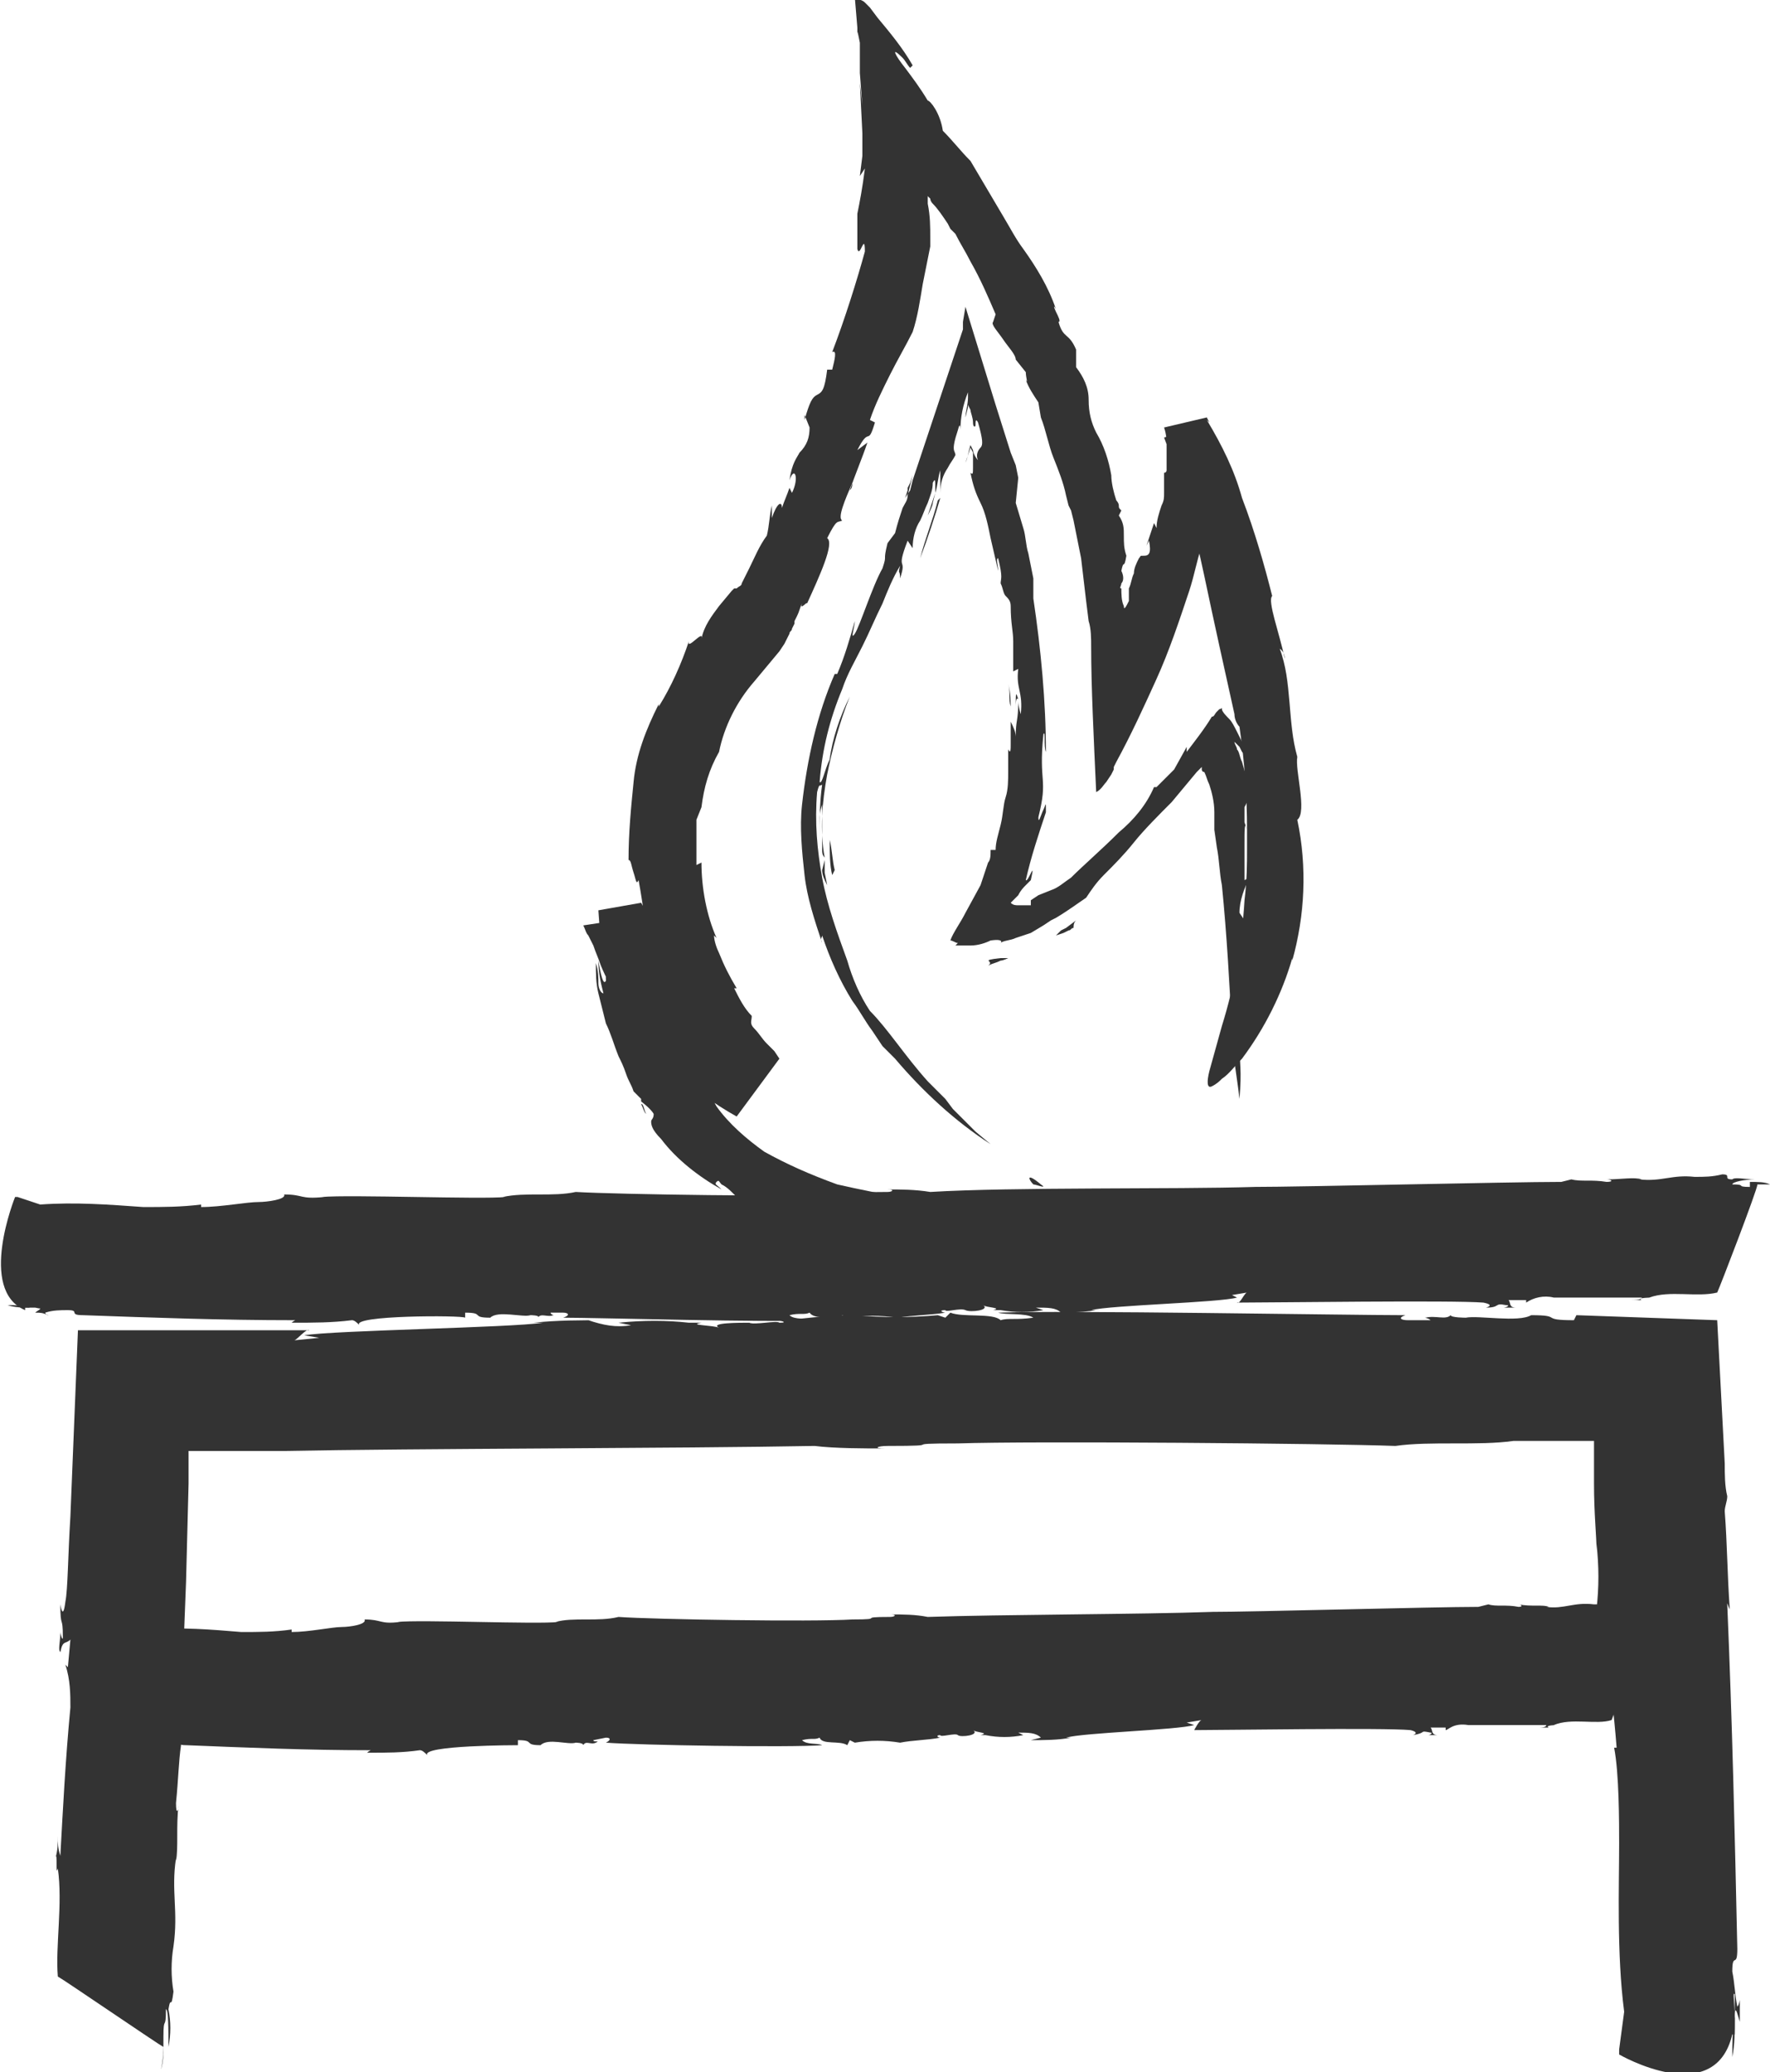
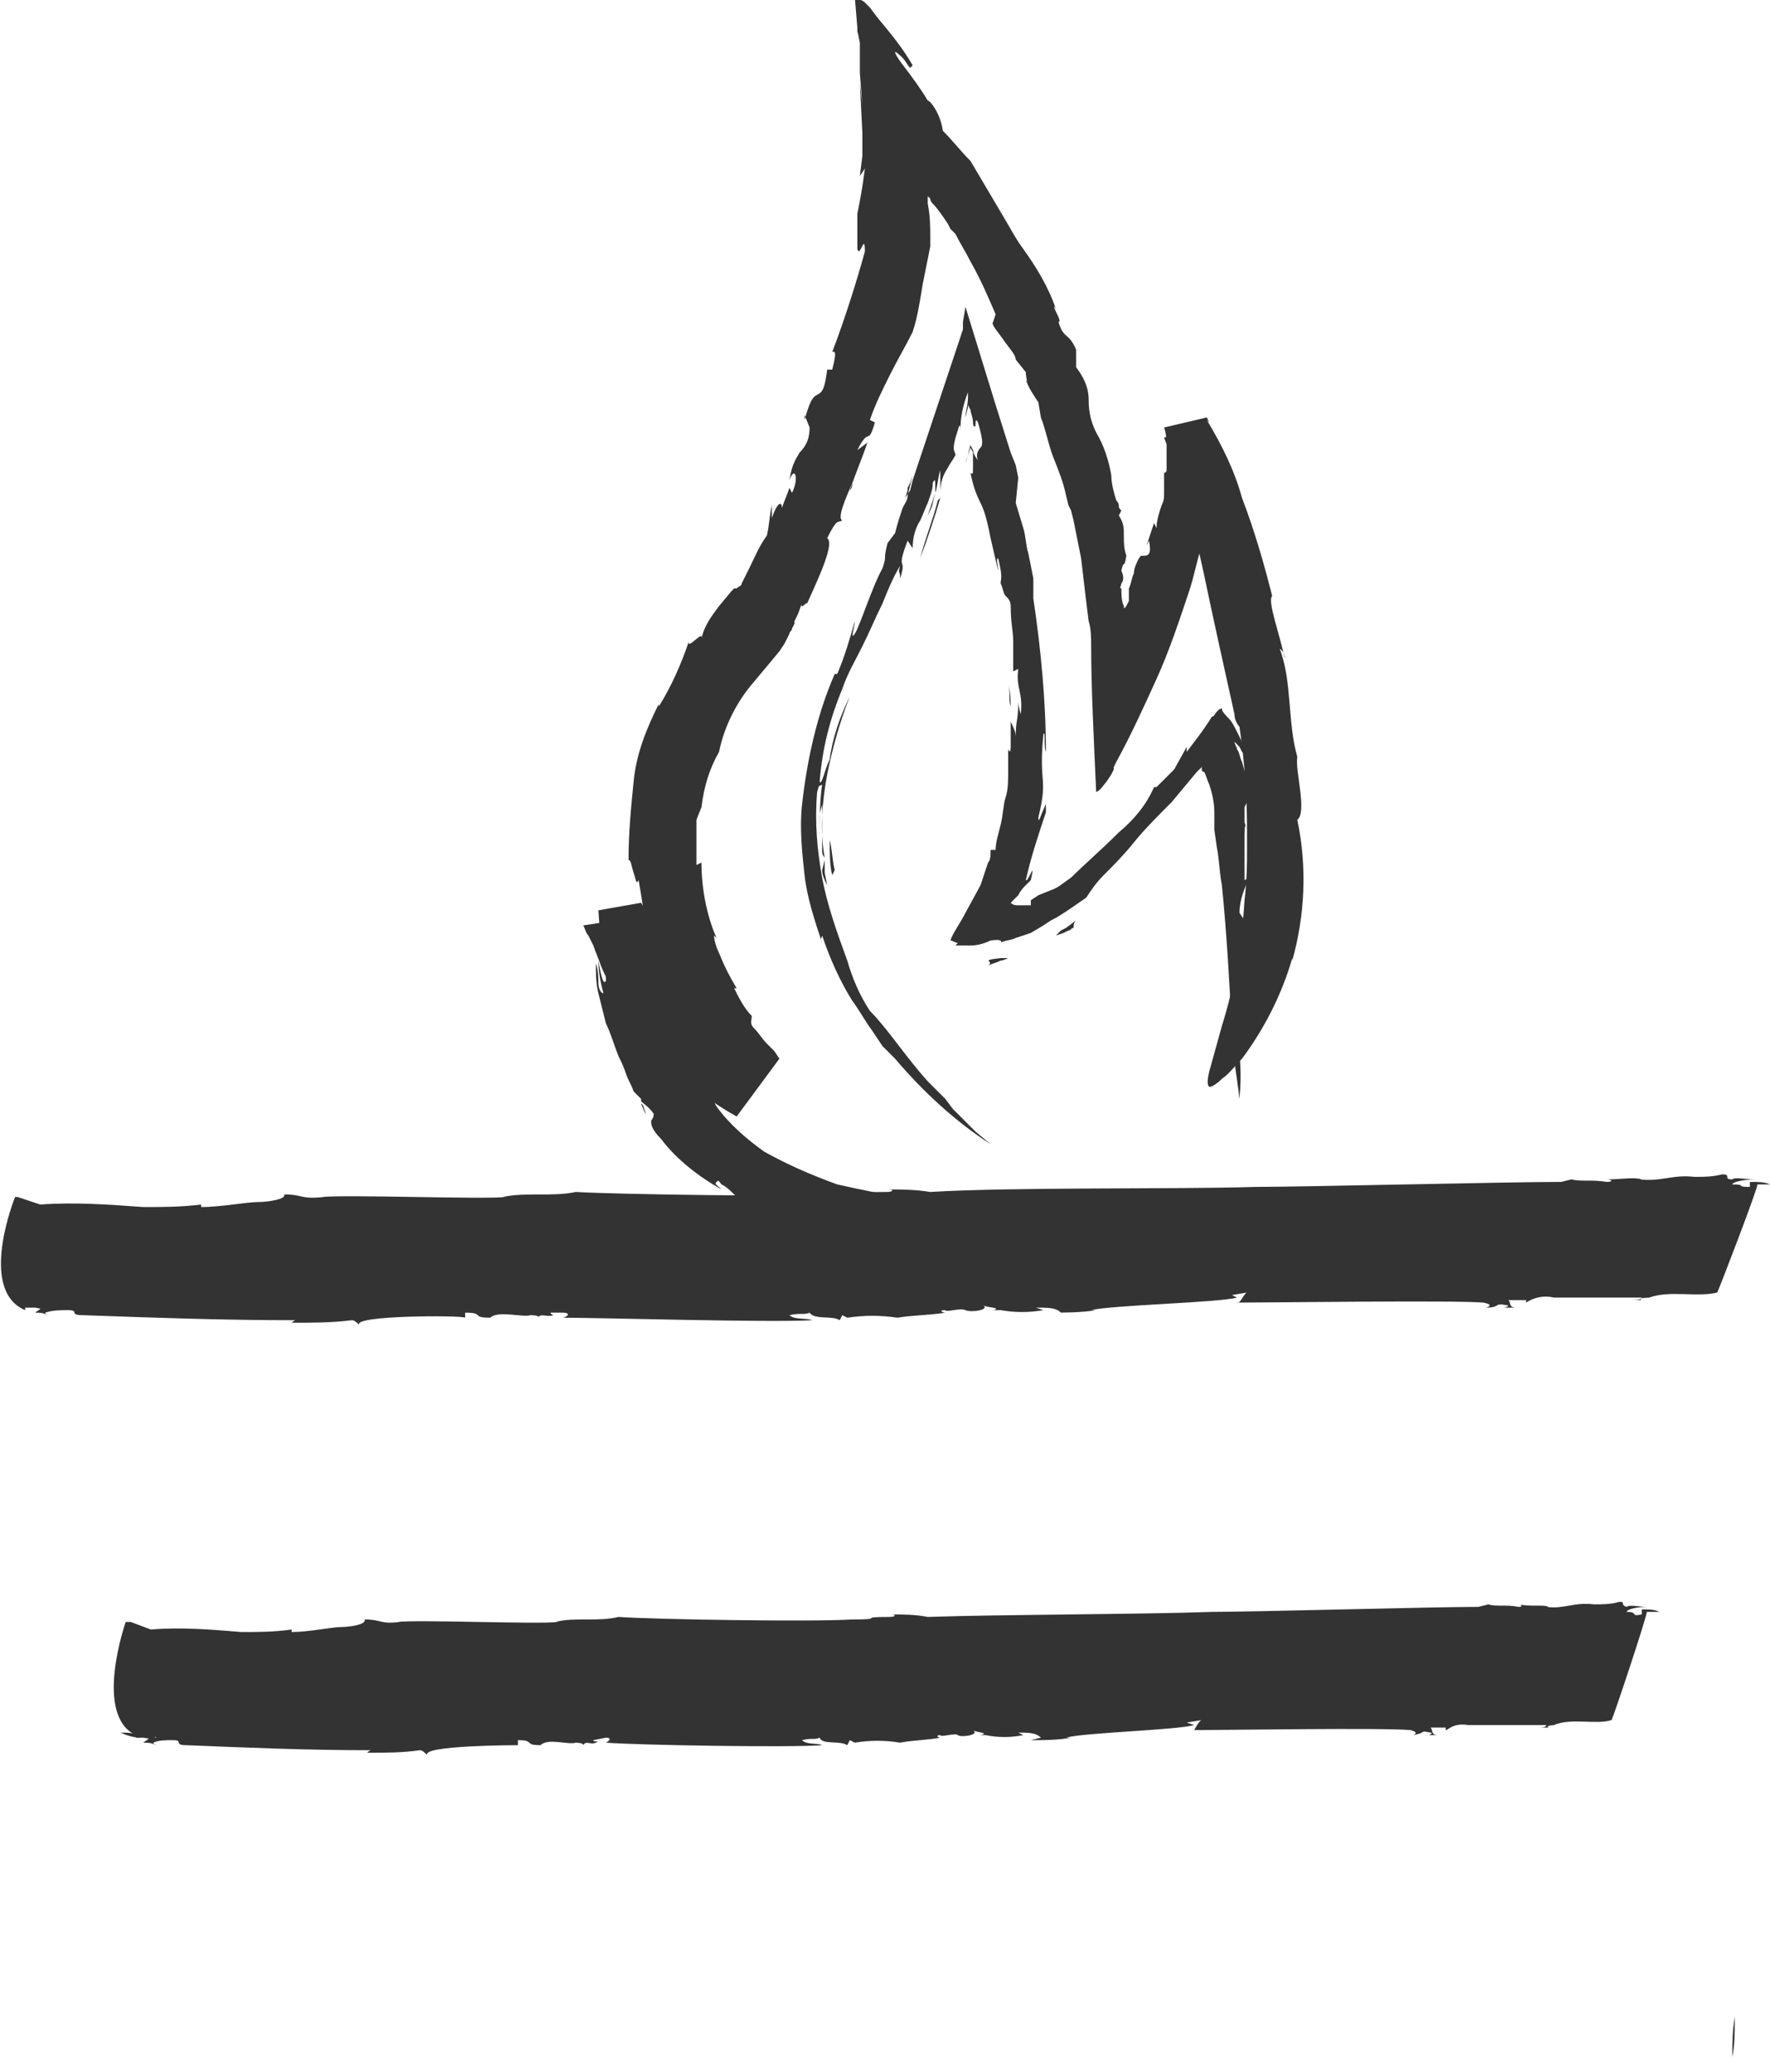
<svg xmlns="http://www.w3.org/2000/svg" version="1.1" id="Ebene_1" x="0px" y="0px" viewBox="0 0 70.4 82.4" style="enable-background:new 0 0 70.4 82.4;" xml:space="preserve">
  <style type="text/css">
	.st0{fill:#333333;}
</style>
  <title>icon_cocoon_tische</title>
-   <path class="st0" d="M0.3,51.9C0.6,52,0.9,52,1.2,52C0.9,51.9,0.6,51.9,0.3,51.9z" />
  <path class="st0" d="M1.2,52L1.2,52z" />
  <path class="st0" d="M70.1,46.8L70.1,46.8z" />
  <path class="st0" d="M18.5,52.4l0-0.2c0.8,0,0.2,0.2,1,0.2c0.3-0.3,1.3,0,1.6-0.1c0,0,0.4,0,0.3,0.1c0.1-0.2,0.4,0,0.6-0.1  c0.1,0-0.1,0-0.1-0.1l0.5,0c0.2,0,0.3,0.1,0,0.2c1.4,0,8.3,0.2,9.9,0.1c-0.2-0.1-0.7,0-0.9-0.2c0.4-0.1,0.6,0,0.8-0.1  c0.2,0.3,0.9,0.1,1.2,0.3l0.1-0.2l0.2,0.1c0.7-0.1,1.3-0.1,2,0c0.6-0.1,1.3-0.1,1.9-0.2c-0.1,0-0.3-0.1,0-0.1c0,0.1,0.6-0.1,0.8,0  s1,0,0.7-0.2c0.1,0.1,0.8,0.1,0.4,0.2c0.2,0,0.4,0,0.6,0h-0.3c0.6,0.1,1.1,0.1,1.7,0l-0.3-0.1c0.5,0,0.8,0,1,0.2l-0.5,0  c0.6,0,1.3,0,1.9-0.1h-0.2c0.8-0.2,5.1-0.3,5.8-0.5L49,51.5l0.6-0.1c-0.1,0-0.3,0.5-0.4,0.4c1.4,0,8.6-0.1,9.8,0  c0.5,0.1,0.1,0.2,0.1,0.2c0.6,0,0.3-0.2,0.8-0.1c0.2,0,0,0.1-0.1,0.1c0.2,0,0.4,0,0.5,0c-0.3,0-0.2-0.2-0.3-0.3h0.7v0.1  c0.3-0.2,0.7-0.3,1.1-0.2c1.1,0,2.4,0,3.5,0c0,0.1-0.3,0.1-0.5,0.1c0.2,0,0.4,0,0.5,0c-0.3-0.1,0.5-0.1,0.3-0.1  c0.8-0.3,1.9,0,2.7-0.2c0.1-0.2,1.6-4.1,1.6-4.3c0.2,0,0.4,0,0.5,0c-0.2-0.1-0.5-0.1-0.8-0.1v0.2c-0.6,0-0.1-0.1-0.7-0.1  c0-0.1,0.5-0.2,0.9-0.2c-0.4,0-0.8-0.1-0.9,0c-0.4,0,0-0.2-0.4-0.2c-0.4,0.1-0.7,0.1-1.1,0.1l0,0c-0.9-0.1-1.3,0.2-2.2,0.1h0.1  c-0.3-0.1-0.8,0-1.4,0c0.2,0,0.3,0.1,0,0.1c-0.6-0.1-1,0-1.4-0.1l-0.4,0.1c-2.1,0-10.2,0.2-12.3,0.2h0.1c-3.2,0.1-9.6,0-12.9,0.2  c-0.6-0.1-1.2-0.1-1.7-0.1c0.3,0,0.2,0.1,0,0.1c-1.6,0-0.1,0.1-1.7,0.1c-1.9,0.1-9,0-10.7-0.1c-0.9,0.2-2,0-2.9,0.2h0.1  c-0.9,0.1-6.2-0.1-7.3,0h0.1c-1,0.1-0.8-0.1-1.6-0.1c0.1,0.2-0.7,0.3-1,0.3l0,0c-0.5,0-1.5,0.2-2.3,0.2v-0.1  c-0.8,0.1-1.5,0.1-2.3,0.1c-1.4-0.1-2.7-0.2-4.1-0.1l-0.9-0.3H0.6c0,0-1.5,3.7,0.4,4.5V52h0.4C1.8,52.1,2,52,2,52H1.4  c0.4,0,0.1,0.1,0,0.2c0.2,0,0.3,0,0.5,0.1c0.1,0-0.1,0-0.1-0.1c0.3-0.1,0.6-0.1,0.9-0.1c0.5,0,0,0.2,0.6,0.2  c2.8,0.1,5.5,0.2,8.4,0.2c0.1,0,0,0-0.1,0.1c0.9,0,1.6,0,2.4-0.1c0.1,0,0.2,0.1,0.3,0.2C13.9,52.3,18.4,52.3,18.5,52.4z" />
  <path class="st0" d="M68.9,81.8c0.1-0.5,0.1-1,0.1-1.6C68.9,80.8,68.9,81.3,68.9,81.8z" />
  <path class="st0" d="M69,80.3L69,80.3L69,80.3z" />
-   <path class="st0" d="M6.7,82v-0.5C6.7,81.7,6.7,81.8,6.7,82z" />
-   <path class="st0" d="M62.7,52.3l-0.1,0.2c-1.4,0-0.4-0.2-1.7-0.2c-0.5,0.3-2.1,0-2.6,0.1c0,0-0.6,0-0.6-0.1c-0.2,0.2-0.6,0-1,0.1  c-0.1,0,0.1,0,0.2,0.1l-0.9,0c-0.3,0-0.4-0.1-0.1-0.2c-2.3,0-13.6-0.2-16.2-0.1c0.3,0.1,1.1,0,1.4,0.2c-0.7,0.1-1,0-1.3,0.1  c-0.3-0.3-1.5-0.1-2-0.3l-0.2,0.2l-0.3-0.1c-1.1,0.1-2.2,0.1-3.3,0c-1.5,0-2.2,0.2-3.1,0.2c0.1,0,0.5,0.1,0.1,0.1  c-0.1-0.1-1,0.1-1.2,0c-0.4,0-1.6,0-1.2,0.2c-0.2-0.1-1.3-0.1-0.7-0.2c-0.3,0-0.7,0-1,0h0.5c-0.9-0.1-1.8-0.1-2.8,0l0.5,0.1  c-0.6,0.1-1.1,0-1.7-0.2l0.8,0c-1.2,0-2,0-3,0.1h0.4c-1.3,0.2-8.3,0.3-9.5,0.5l0.6,0.1l-1,0.1c0.1,0,0.5-0.5,0.6-0.4H3.1l-0.3,7.4  c-0.1,1.6-0.1,2.9-0.2,3.4c-0.1,0.8-0.2,0.1-0.2,0.1c0,1,0.1,0.4,0.1,1.3c0,0.2-0.1-0.1-0.1-0.2c0,0.4-0.1,0.7,0,0.8  c0.1-0.5,0.2-0.3,0.4-0.5l-0.1,1.1l-0.1-0.1c0.2,0.6,0.2,1.2,0.2,1.7C2.6,70,2.5,72,2.4,73.8c-0.1-0.3-0.1-0.5-0.1-0.8  c0,0.3,0,0.6-0.1,0.9c0.1-0.4,0,0.8,0.1,0.4c0.2,1.4-0.1,3.1,0,4.3c0.2,0.1,4,2.7,4.2,2.8c0,0.3,0,0.6-0.1,0.9  c0.1-0.4,0.1-0.8,0.1-1.2L6.5,81c0-0.9,0.1-0.2,0.1-1.1c0.1,0,0.1,0.8,0.1,1.5c0.1-0.5,0.1-1,0-1.5c0.1-0.6,0.1,0.1,0.2-0.7  c-0.1-0.6-0.1-1.2,0-1.8l0,0C7.1,76,6.8,75.2,7,73.9V74c0.1-0.5,0-1.4,0.1-2.2C7.1,72,7,72.2,7,71.7c0.1-1,0.1-1.6,0.2-2.3l0-0.5  c0-1.1,0.1-3.4,0.2-6l0.1-3.9V58v-0.3h0.2H9h2.4h-0.1c5.1-0.1,15.7-0.1,21.1-0.2c0.8,0.1,2,0.1,2.8,0.1c-0.5,0-0.3-0.1,0.1-0.1  c2.6,0,0.2-0.1,2.8-0.1c3-0.1,14.7,0,17.4,0.1c1.4-0.2,3.3,0,4.7-0.2H60c0.4,0,1.1,0,2.1,0H63h0.4v0.8v0.9c0,1.2,0.1,2.1,0.1,2.6  v-0.2c0.1,0.9,0.1,1.7,0,2.6c0.2-0.2,0.3,1.2,0.4,1.7l0,0c0.1,0.8,0.3,2.5,0.4,3.8h-0.1c0.2,1,0.2,3,0.2,3.8c0,1.7-0.1,4.4,0.2,6.7  l-0.2,1.5v0.2c0,0,3.8,2.2,4.5-0.8h0.1v-0.6c0-0.7-0.1-1.1,0-1v1c0-0.7,0.1-0.2,0.2,0.1c0-0.3,0-0.6,0-0.8s0,0.1-0.1,0.2  c-0.1-0.5-0.1-0.9-0.2-1.4c0-0.8,0.2-0.1,0.2-0.9c-0.1-4.6-0.2-9-0.4-13.7c0-0.1,0,0,0.1,0.2c-0.1-1.4-0.1-2.6-0.2-3.9  c0-0.2,0.1-0.4,0.1-0.6c-0.1-0.4-0.1-0.9-0.1-1.3l-0.3-5.7L62.7,52.3L62.7,52.3z" />
  <path class="st0" d="M4.8,68.9C5,69,5.3,69.1,5.6,69.1C5.4,68.9,5.1,68.9,4.8,68.9z" />
  <path class="st0" d="M5.6,69.1L5.6,69.1z" />
  <path class="st0" d="M65.8,63.8L65.8,63.8z" />
  <path class="st0" d="M20.6,69.4v-0.2c0.7,0,0.2,0.2,0.9,0.2c0.3-0.3,1.1,0,1.4-0.1c0,0,0.3,0,0.3,0.1c0.1-0.2,0.3,0,0.5-0.1  s-0.1,0-0.1-0.1l0.5-0.1c0.2,0,0.2,0.1,0,0.2c1.3,0.1,7.3,0.2,8.6,0.1c-0.2-0.1-0.6,0-0.8-0.2c0.4-0.1,0.5,0,0.7-0.1  c0.1,0.3,0.8,0.1,1.1,0.3l0.1-0.2l0.2,0.1c0.6-0.1,1.2-0.1,1.8,0c0.5-0.1,1.1-0.1,1.6-0.2c-0.1,0-0.2-0.1,0-0.1c0,0.1,0.6-0.1,0.7,0  s0.9,0,0.6-0.2c0.1,0.1,0.7,0.1,0.3,0.2c0.2,0,0.4,0,0.5,0h-0.3c0.5,0.1,1,0.1,1.5,0l-0.2-0.1c0.4,0,0.7,0,0.9,0.2l-0.4,0.1  c0.5,0,1.1,0,1.6-0.1h-0.2c0.7-0.2,4.4-0.3,5.1-0.5l-0.3-0.1l0.6-0.1c-0.1,0-0.3,0.4-0.3,0.4c1.2,0,7.5-0.1,8.6,0  c0.4,0.1,0.1,0.2,0.1,0.2c0.6-0.1,0.2-0.2,0.7-0.1c0.1,0,0,0.1-0.1,0.1c0.2,0,0.4,0,0.4,0c-0.3,0-0.2-0.2-0.3-0.3h0.6v0.1  c0.1,0,0.3-0.3,0.9-0.2c1,0,2.1,0,3.1,0c0,0.1-0.2,0.1-0.4,0.1c0.2,0,0.3,0,0.5,0c-0.2-0.1,0.4-0.1,0.2-0.1c0.7-0.3,1.7,0,2.3-0.2  c0.1-0.2,1.4-4.1,1.4-4.3c0.2,0,0.3,0,0.5,0c-0.2-0.1-0.4-0.1-0.7-0.1v0.2c-0.5,0.1-0.1-0.1-0.6-0.1c0-0.1,0.4-0.2,0.8-0.2  c-0.3,0-0.7-0.1-0.8,0c-0.3-0.1,0-0.2-0.3-0.2c-0.3,0.1-0.7,0.1-1,0.1l0,0c-0.8-0.1-1.2,0.2-1.9,0.1h0.1c-0.2-0.1-0.7,0-1.2-0.1  c0.1,0,0.2,0.1,0,0.1c-0.5-0.1-0.9,0-1.2-0.1l-0.4,0.1c-1.8,0-8.9,0.2-10.7,0.2h0.1c-2.8,0.1-8.4,0.1-11.3,0.2  c-0.5-0.1-1-0.1-1.5-0.1c0.3,0,0.2,0.1,0,0.1c-1.4,0-0.1,0.1-1.5,0.1c-1.6,0.1-7.9,0-9.3-0.1c-0.8,0.2-1.8,0-2.5,0.2h0.1  c-0.8,0.1-5.5-0.1-6.4,0h0.1c-0.8,0.1-0.7-0.1-1.4-0.1c0.1,0.2-0.6,0.3-0.9,0.3l0,0c-0.4,0-1.3,0.2-2,0.2v-0.1  c-0.7,0.1-1.3,0.1-2,0.1c-1.2-0.1-2.4-0.2-3.6-0.1l-0.8-0.3H5c0,0-1.3,3.7,0.4,4.5v0.1h0.3c0.4,0.1,0.6-0.1,0.5,0H5.7  c0.4,0,0.1,0.1,0,0.2c0.2,0,0.3,0,0.5,0.1c0.1,0-0.1,0-0.1-0.1c0.2-0.1,0.5-0.1,0.8-0.1c0.4,0,0,0.2,0.5,0.2  c2.5,0.1,4.8,0.2,7.3,0.2c0.1,0,0,0-0.1,0.1c0.8,0,1.4,0,2.1-0.1c0.1,0,0.2,0.1,0.3,0.2C16.7,69.4,20.6,69.4,20.6,69.4z" />
  <path class="st0" d="M25.7,44.3c-0.1-0.1-0.1-0.2-0.2-0.4C25.6,43.9,25.6,44.1,25.7,44.3z" />
  <path class="st0" d="M46.3,18.9C46.3,18.9,46.3,18.8,46.3,18.9C46.3,18.8,46.3,18.9,46.3,18.9z" />
  <path class="st0" d="M26.7,42.5L26.7,42.5L26.7,42.5L26.7,42.5z" />
  <path class="st0" d="M30.4,45.8c-0.7-0.5-1.4-1.1-1.9-1.8c-0.1-0.2-0.2-0.3-0.3-0.5L27.9,43c-0.2-0.3-0.3-0.6-0.4-0.9  c-0.3-0.6-0.5-1.3-0.6-2c-0.1-0.4-0.2-0.8-0.2-1.2l-0.1-0.7c0-0.3-0.1-0.5-0.1-0.8v-1.1l-3.3,0.5c0.1,0.2,0.1,0.3,0.2,0.4l0.2,0.4  c0.1,0.3,0.2,0.5,0.3,0.8c0.2,0.5,0.5,1,0.8,1.5c0.6,1,1.3,1.9,2.1,2.7c0.8,0.7,1.6,1.3,2.5,1.8l1.7-2.3l-0.2-0.3l-0.3-0.3  c-0.2-0.2-0.3-0.4-0.5-0.6s-0.1-0.3-0.1-0.5c-0.3-0.3-0.5-0.7-0.7-1.1h0.1c-0.3-0.5-0.5-0.9-0.7-1.4h0c-0.1-0.2-0.2-0.5-0.2-0.7  l0.1,0.1c-0.4-0.9-0.6-2-0.6-3l-0.2,0.1c0-0.3,0-0.5,0-0.7s0-0.4,0-0.6v-0.5l0.2-0.5c0.1-0.8,0.3-1.5,0.7-2.2l0,0  c0.2-1,0.7-2,1.4-2.8l1-1.2l0.2-0.3l0.1-0.2l0.1-0.2c0-0.1,0.1-0.1,0.1-0.2l0.1-0.2l0-0.1l0.1-0.2c0.1-0.2,0.1-0.3,0.2-0.5  c-0.1,0.3,0.2-0.1,0.2,0c0.5-1.1,1.1-2.4,0.8-2.6c0.4-0.8,0.4-0.6,0.6-0.7c-0.2-0.1,0.1-0.8,0.4-1.5c0,0.1,0,0.2-0.1,0.3  c0.2-0.6,0.5-1.3,0.7-1.9l-0.4,0.3c0.5-1,0.4-0.1,0.7-1.1l-0.2-0.1c0.2-0.6,0.5-1.2,0.8-1.8c0.3-0.6,0.6-1.1,0.9-1.7  c0.2-0.6,0.3-1.3,0.4-1.9l0.2-1l0.1-0.5V9.6l0,0l0,0l0,0V9.5c0-0.5,0-0.9-0.1-1.4V7.9V7.8l0,0l0.1,0.1C37,7.9,37,8,37.1,8.1  c0.2,0.2,0.4,0.5,0.6,0.8l0.1,0.2L38,9.3c0.2,0.4,0.4,0.7,0.6,1.1c0.4,0.7,0.7,1.4,1,2.1l-0.1,0.3c-0.1,0.1,0.2,0.4,0.4,0.7  s0.5,0.6,0.5,0.8l0.4,0.5c0,0.2,0.1,0.5,0,0.3c0.1,0.3,0.3,0.6,0.5,0.9l0.1,0.6c0.2,0.5,0.3,1.1,0.5,1.6s0.4,1,0.5,1.5l0.1,0.4  l0.1,0.2l0.1,0.4c0.1,0.5,0.2,1,0.3,1.5l0.2,1.7l0.1,0.8c0.1,0.3,0.1,0.7,0.1,1c0,1.6,0.1,3.6,0.2,5.8c0.2-0.1,0.3-0.3,0.4-0.4  l0.2-0.3l0.1-0.2l0,0l0,0l0-0.1l0.1-0.2c0.6-1.1,1.1-2.2,1.6-3.3c0.5-1.1,0.9-2.3,1.3-3.5c0.2-0.6,0.3-1.2,0.5-1.8  c0.1-0.6,0.2-1.2,0.3-1.7c0.1-1,0.1-2.1,0-3.1l-1.8,0.5c0.7,1.8,1.2,3.6,1.6,5.5c0.4,1.9,0.8,3.7,1.2,5.5c0,0.2,0.1,0.4,0.2,0.5  c0.2,1.4,0.3,2.7,0.3,4.1v0.8c0,0.5,0,1.2-0.1,2c-0.1,1.7-0.4,3.4-0.9,5l-0.5,1.8c-0.1,0.4-0.1,0.7,0.1,0.6c0.2-0.1,0.3-0.2,0.4-0.3  c0.3-0.2,0.5-0.5,0.8-0.8c0.9-1.2,1.6-2.6,2-4v0.1c0.5-1.8,0.6-3.7,0.2-5.6c0.4-0.3-0.1-2,0-2.5l0,0c-0.4-1.4-0.2-3-0.7-4.3  c0,0,0.2,0.1,0.2,0.4c-0.2-1-0.7-2.3-0.5-2.5c-0.3-1.2-0.7-2.6-1.2-3.9c-0.3-1.1-0.8-2.1-1.4-3.1l0.1,0.1l-0.1-0.2L46.3,17  c0.1,0.3,0.1,0.5,0.1,0.8c0,0.3,0,0.6,0,0.9c0,0,0,0.1-0.1,0.1c0,0.3,0,0.5,0,0.8c0,0.2,0,0.3-0.1,0.5c-0.1,0.3-0.2,0.6-0.2,0.9  l-0.1-0.2c-0.1,0.3-0.2,0.6-0.3,0.9l0.1-0.2c0.1,0.5,0,0.6-0.2,0.6s-0.1,0-0.2,0.1c-0.1,0.2-0.2,0.4-0.2,0.6  c-0.1,0.2-0.1,0.4-0.2,0.6v0.1v0.1v0.1l0,0.2c-0.1,0.2-0.2,0.4-0.2,0.2c-0.1-0.2-0.1-0.5-0.1-0.7c-0.1,0,0-0.1,0-0.2  c0.1-0.1,0.1-0.3,0-0.5c0.1-0.5,0.1,0,0.2-0.6c-0.1-0.3-0.1-0.5-0.1-0.8c0-0.3,0-0.5-0.2-0.8l0.1-0.2c-0.1-0.1-0.1-0.1-0.1-0.2  c0-0.1-0.1-0.2-0.1-0.2c-0.1-0.3-0.2-0.7-0.2-1c-0.1-0.6-0.3-1.2-0.6-1.7c-0.2-0.4-0.3-0.8-0.3-1.3c0-0.5-0.2-0.9-0.5-1.3  c0-0.2,0-0.5,0-0.7c-0.3-0.7-0.5-0.4-0.7-1.1c0.1,0,0-0.2-0.1-0.4s-0.1-0.3,0-0.1c-0.3-0.9-0.8-1.7-1.3-2.4  c-0.3-0.4-0.5-0.8-0.8-1.3l-1.3-2.2c-0.4-0.4-0.7-0.8-1.1-1.2C37.4,4.5,37,4,36.9,4c-0.3-0.5-0.6-0.9-0.9-1.3  c-0.4-0.5-0.6-0.9-0.1-0.4c0.1,0.1,0.2,0.3,0.3,0.4l0.1-0.1c-0.4-0.7-0.9-1.3-1.4-1.9l-0.3-0.4l-0.1-0.1h0l-0.1-0.1  c-0.1-0.1-0.2-0.1-0.4-0.2l0.1,1.2v0.6v0.6c0-0.2,0-0.4,0-0.6V1.4c0-0.2,0-0.2,0.1,0.3v0.6v0.6l0.1,1.3l-0.1-0.9l0.1,2v0.5v0.4  l-0.1,0.8l0.2-0.3c-0.1,0.8-0.2,1.3-0.3,1.8c0,0.1,0,0.3,0,0.5v0.1l0,0v0.1v0.1c0,0.2,0,0.4,0,0.6c0.1,0.4,0.3-0.7,0.3,0.1  c-0.3,1.1-0.8,2.7-1.3,4c0.2-0.1,0.1,0.3,0,0.7h-0.2c-0.1,0.8-0.2,0.9-0.4,1S32.2,16,32,16.7L32,16.5l0.2,0.5c0,0.4-0.1,0.7-0.4,1  c-0.1,0.2-0.3,0.4-0.4,1.1c0.2-0.6,0.4-0.1,0.1,0.5l-0.1-0.2c-0.1,0.3-0.2,0.5-0.3,0.8c0-0.3-0.2-0.2-0.4,0.4v-0.5  c-0.1,0.4-0.1,0.8-0.2,1.2c-0.3,0.4-0.5,0.9-0.7,1.3c-0.1,0.2-0.2,0.4-0.3,0.6c0,0.1-0.1,0.1-0.2,0.2l0,0h-0.1l-0.1,0.1l-0.5,0.6  c-0.3,0.4-0.6,0.8-0.7,1.3c0.1-0.4-0.6,0.5-0.5,0.1c-0.3,0.9-0.7,1.8-1.2,2.6V28c-0.5,1-0.9,2-1,3.1c-0.1,1-0.2,2-0.2,3.1  c0.1,0,0.1,0.2,0.2,0.5s0.1,0.5,0.2,0.3c0.2,1.1,0.3,2.1,0.5,2.9s0.5,1.4,1,1.6c0.2,0.5,0.4,1.1,0.6,1.6l-0.1-0.1  c0.4,0.7,0.7,1.1,1,1.5l0.4,0.5c0.2,0.2,0.3,0.3,0.5,0.6l1.3-1.8L30,41.7c-0.5-0.2-0.8,0-1.5-0.8c0.3,0.1,0-0.1-0.2-0.4  c0.1,0.1,0.2,0.1,0.2,0.1s0-0.1-0.2-0.4c-0.1,0-0.2-0.1-0.3-0.2l0,0c-0.4-0.5-0.4-0.4-0.2-0.1c0,0,0,0,0,0.1c-0.3-0.6-1.1-1.6-1-1.8  c-0.5-0.8-0.9-1.6-1.3-2.3l-1.7,0.3l0.1,1.4c0.1,0.5,0.2,0.9,0.2,1.4c-0.1,0.2-0.2-0.2-0.3-0.8c0,0.5,0.1,0.9,0.2,1.3  c-0.1,0-0.2-0.2-0.2-0.4s0-0.5-0.1-0.8c0,0.4,0,0.8,0.1,1.2c0.1,0.4,0.2,0.8,0.3,1.2c0.2,0.4,0.3,0.8,0.5,1.3  c0.1,0.2,0.2,0.4,0.3,0.7s0.2,0.4,0.3,0.7l0.3,0.3v0.1c0,0,0.4,0.3,0.5,0.5c0,0.2-0.1,0.2-0.1,0.3s0,0.3,0.4,0.7  c0.6,0.8,1.5,1.5,2.4,2c-0.2-0.2-0.3-0.2-0.2-0.3s0.1,0,0.2,0.1c0.4,0.2,0.5,0.5,0.9,0.7l-0.1,0.2c0-0.1,0.3,0,0.6,0.1  c0.3,0.1,0.5,0.2,0.8,0.3c0.2,0.2-0.7-0.2-0.9-0.2c0.2,0.1,0.3,0.2,0.5,0.3l0.3,0.2l0.4,0.2l0.4,0.2c0.2,0.1,0.5,0.2,0.9,0.3  c1,0.2-0.1-0.2,0.4-0.3s0.8,0.2,1.3,0.3c0.5,0.1,0.9,0.2,1.3,0.3l-0.3-0.2c1.2,0.1,2.4,0.2,3.6,0.5c1.2-0.1,2.3-0.3,3.5-0.5  c0.6-0.1,1.2-0.3,1.8-0.6c0.7-0.4,0.6-0.6,0.2-0.7C43.9,48,43.3,48,42.7,48h-1.2c-2.2-0.1-3.8-0.2-5.5-0.4c-0.9-0.1-1.8-0.3-2.7-0.5  C32.2,46.7,31.3,46.3,30.4,45.8z" />
  <path class="st0" d="M45.4,49.6c0.4,0.2,0-0.2-0.4-0.5L44.5,49L45.4,49.6z" />
  <path class="st0" d="M43.4,48.3l-1.1-0.5l0.8,0.4c0.7,0.6-0.2,0.1-0.5-0.1C43.9,49,43.2,48.3,43.4,48.3z" />
-   <path class="st0" d="M41.4,47.1c-0.6-0.5-0.5-0.2-0.3,0C41.2,47.1,41.7,47.3,41.4,47.1z" />
-   <path class="st0" d="M40.4,28.2c0-0.2,0-0.5,0.1-0.4C40.4,27.5,40.4,27.5,40.4,28.2z" />
  <path class="st0" d="M40.4,27.7v0.2V27.7C40.4,27.7,40.4,27.7,40.4,27.7z" />
  <path class="st0" d="M36.3,18.9l-0.2,0.8c0,0.2-0.1,0.3-0.2,0.5c-0.1,0.3-0.2,0.6-0.3,1l-0.3,0.4c-0.2,0.8,0,0.4-0.2,1  c-0.4,0.7-0.9,2.3-1.1,2.6s0-0.3,0-0.5c-0.2,0.7-0.4,1.4-0.7,2.1h-0.1c-0.7,1.6-1.1,3.4-1.3,5.2c-0.1,0.9,0,1.9,0.1,2.8  c0.1,0.9,0.4,1.8,0.7,2.7c-0.1-0.2,0-0.2,0-0.3c0.3,0.9,0.7,1.8,1.2,2.6c0.3,0.4,0.5,0.8,0.8,1.2l0.4,0.6l0.5,0.5  c1.1,1.3,2.4,2.5,3.8,3.4l-0.6-0.5l-0.6-0.6l-0.3-0.3l-0.3-0.4c-0.2-0.2-0.5-0.5-0.7-0.7c-0.9-1-1.6-2.1-2.3-2.8  c-0.4-0.6-0.7-1.3-0.9-2c-0.4-1.1-0.8-2.2-1-3.3c-0.2-1.1-0.3-2.2-0.2-3.4c0.1-0.4,0.1-0.2,0.2-0.3c-0.1,0.7-0.1,1.4-0.1,2.2  c0-0.2,0-0.4,0-0.7s0-0.4,0.1-0.7c0,0.3,0,0.8,0,1.2c0,0.2,0,0.4,0,0.6c0,0.1,0,0.2,0.1,0.3c-0.2-1.1-0.1-2.2,0.1-3.3  c0.2-1,0.5-2.1,0.9-3.1c-0.4,0.8-0.7,1.7-0.8,2.5c-0.2,0.4-0.3,1-0.4,0.9c0.1-1.3,0.4-2.5,0.9-3.7c0.2-0.6,0.5-1.1,0.8-1.7  s0.5-1.1,0.8-1.7c0.2-0.5,0.4-1,0.7-1.5c-0.1,0.4,0,0.1,0,0.5c0.3-0.9-0.2-0.2,0.3-1.5l0.2,0.3c0-0.4,0.1-0.8,0.3-1.1  c0.1-0.2,0.2-0.5,0.3-0.7c0.1-0.3,0.2-0.5,0.2-0.8c0.1-0.2,0.1-0.1,0.1,0.2v0.2L37.1,20c0,0.1-0.1,0.3-0.2,0.5  c0.1-0.3,0.2-0.6,0.3-0.9c0.1-0.3,0.1-0.6,0.2-0.9c0,0.3,0,0.6,0,0.9c0-0.4,0.1-0.7,0.3-1c0.1-0.2,0.2-0.3,0.3-0.5  c0-0.2-0.2-0.1,0.1-1c0.1-0.4,0.1,0,0.1,0c0-0.5,0.1-1,0.3-1.5l0,0c0,0.1,0,0.2,0,0.2c0,0.3-0.1,0.6-0.1,0.8l0.1-0.4v-0.1l0,0l0,0  l0.1,0.2c0,0.1,0.1,0.3,0.1,0.5s0.1,0.2,0.1,0.1s0-0.3,0.1-0.1c0.2,0.7,0.2,0.9,0.1,1c-0.1,0.1-0.2,0.3-0.1,0.5  c-0.1-0.1-0.2-0.3-0.2-0.4l-0.1-0.2v-0.1l0,0l0,0v0.1c-0.1,0.3-0.1,0.5-0.2,0.7l0.2-0.6v-0.1v0v0.1l0.1,0.2c0,0.2,0,0.4,0,0.6  c0,0.2,0,0.3-0.1,0.2c0.1,0.5,0.2,0.8,0.4,1.2s0.3,0.9,0.4,1.4l0.3,1.3c0-0.2-0.1-0.5,0-0.5c0.2,0.8,0.1,0.8,0.1,1  c0.1,0.2,0.1,0.4,0.2,0.5c0.1,0.1,0.2,0.2,0.2,0.4c0,0.7,0.1,1,0.1,1.4c0,0.4,0,0.8,0,1.2l0.2-0.1c-0.1,0.8,0.2,0.9,0.1,1.8  c0,0-0.1-0.3-0.1-0.5c0,0.8-0.1,0.7-0.1,1.4c0-0.2-0.1-0.4-0.2-0.6c0,0.3,0,0.6,0,0.9c0,0.2,0,0.4-0.1,0.2c0,0.3,0,0.6,0,0.9  c0,0.3,0,0.7-0.1,1s-0.1,0.7-0.2,1.1s-0.2,0.7-0.2,1l-0.2,0c0,0.2,0,0.4-0.1,0.5c-0.1,0.3-0.2,0.6-0.3,0.9l-0.6,1.1  c-0.2,0.4-0.5,0.8-0.6,1.1c0.1,0,0.2,0.1,0.3,0.1l-0.1,0.1l0,0l0,0h0.1l0.5,0c0.3,0,0.6-0.1,0.8-0.2c0.7-0.1,0.3,0.2,0.4,0.1  s0.4-0.1,0.6-0.2l0.6-0.2l0.5-0.3l0.3-0.2l0.2-0.1c0.5-0.3,0.9-0.6,1.2-0.8c0.2-0.3,0.4-0.6,0.7-0.9c0.4-0.4,0.8-0.8,1.2-1.3  s1-1.1,1.5-1.6l0.5-0.6l0.5-0.6l0.2-0.2l0,0l0,0v0.1c0,0,0,0.1,0.1,0.1c0.1,0.2,0.1,0.3,0.2,0.5c0.1,0.3,0.2,0.7,0.2,1.1v0.3v0.4  l0.1,0.7c0.1,0.5,0.1,1,0.2,1.5c0.2,2,0.3,3.9,0.4,5.8c0,0.8,0.2,1.8,0.3,2.7c0.1-1.2,0-1.3,0-2.4c0.1-0.6,0.2-1.3,0.3-1.9l-0.2,0.4  c-0.2-1.2,0.1-0.8-0.1-1.7h0.2c-0.1-0.5-0.1-1,0-1.5l-0.2-0.3c0-0.5,0.2-1,0.4-1.4l-0.2,0.1c0-0.5,0-0.9,0-1.4c0-0.6,0-1,0.1-0.6  l-0.1-0.3c0-0.1,0-0.1,0-0.2s0-0.2,0-0.4l0.1-0.2L49.6,31l-0.2-0.7c-0.1-0.2-0.1-0.4-0.2-0.5c0-0.1-0.1-0.2-0.1-0.3l0.2,0.2l0.1,0.2  c0.1,0.1,0.1,0.1,0.2,0.2l-0.2-0.6l-0.2-0.4c-0.1-0.2-0.2-0.4-0.3-0.5s-0.3-0.3-0.3-0.4s0,0-0.1,0l-0.1,0.1  c-0.1,0.1-0.1,0.2-0.2,0.2c-0.3,0.5-0.7,1-1,1.4v-0.2l-0.5,0.9L46.3,31l-0.2,0.2l-0.1,0.1l-0.1,0c-0.3,0.7-0.8,1.3-1.4,1.8  c-0.7,0.7-1.4,1.3-1.9,1.8c-0.3,0.2-0.5,0.4-0.8,0.5l-0.5,0.2l-0.3,0.2c0,0.1,0,0.1,0,0.2c-0.2,0-0.4,0-0.5,0c-0.1,0-0.2,0-0.3-0.1  l0,0v0l0.1-0.1l0.2-0.2c0.1-0.2,0.2-0.3,0.3-0.4c0,0,0.1-0.1,0.1-0.1l0,0l0,0l0.1-0.1c0.2-0.9-0.1,0.1-0.2,0  c0.2-0.9,0.5-1.8,0.8-2.7c0-0.5,0-0.3-0.1-0.1s-0.2,0.6-0.2,0.3c0.4-1.6,0-1.3,0.2-3.3c0.1-0.2,0,0.5,0.1,0.7c0-2-0.2-4.1-0.5-6.1  v-0.4l0-0.4l-0.2-1c-0.1-0.3-0.1-0.7-0.2-1l-0.3-1L40.5,19l-0.1-0.5L40.2,18l-0.6-1.9l-1.2-3.9l-0.1,0.6v0.3  c-0.3,0.9-0.7,2.1-1.1,3.3c-0.2,0.6-0.4,1.2-0.6,1.8l-0.3,0.9l-0.1,0.4L36,19.8l0.1-0.3l0,0v-0.1l0.1-0.2L36.3,18.9z" />
  <path class="st0" d="M33.1,34.8l0.1-0.2c-0.1-0.4-0.1-0.8-0.2-1.2C33,33.9,33,34.4,33.1,34.8z" />
  <path class="st0" d="M32.7,34.6c0,0.2,0.1,0.4,0.2,0.6l-0.1-0.5c0-0.2,0-0.3,0-0.5L32.7,34.6z" />
  <path class="st0" d="M37.4,19.8l-0.1,0.1c-0.2,0.8-0.5,1.5-0.7,2.3C36.9,21.4,37.2,20.5,37.4,19.8z" />
  <path class="st0" d="M40.2,28.1c-0.1-0.3,0-0.6-0.1-0.9c0.1,0.3,0.1,0.7,0.1,1.1L40.2,28.1z" />
  <path class="st0" d="M39.3,38.4c0.2-0.1,0.3-0.1,0.5-0.2c0.1,0,0.3-0.1,0.3-0.1s0.1,0,0,0H40c-0.1,0-0.1,0-0.2,0  C38.9,38.2,39.6,38.2,39.3,38.4z" />
  <path class="st0" d="M42.8,36.6l-0.4,0.3L42.2,37L42,37.2l0.3-0.1l0.2-0.1c0.1,0,0.1-0.1,0.2-0.1C42.7,36.8,42.7,36.7,42.8,36.6z" />
</svg>